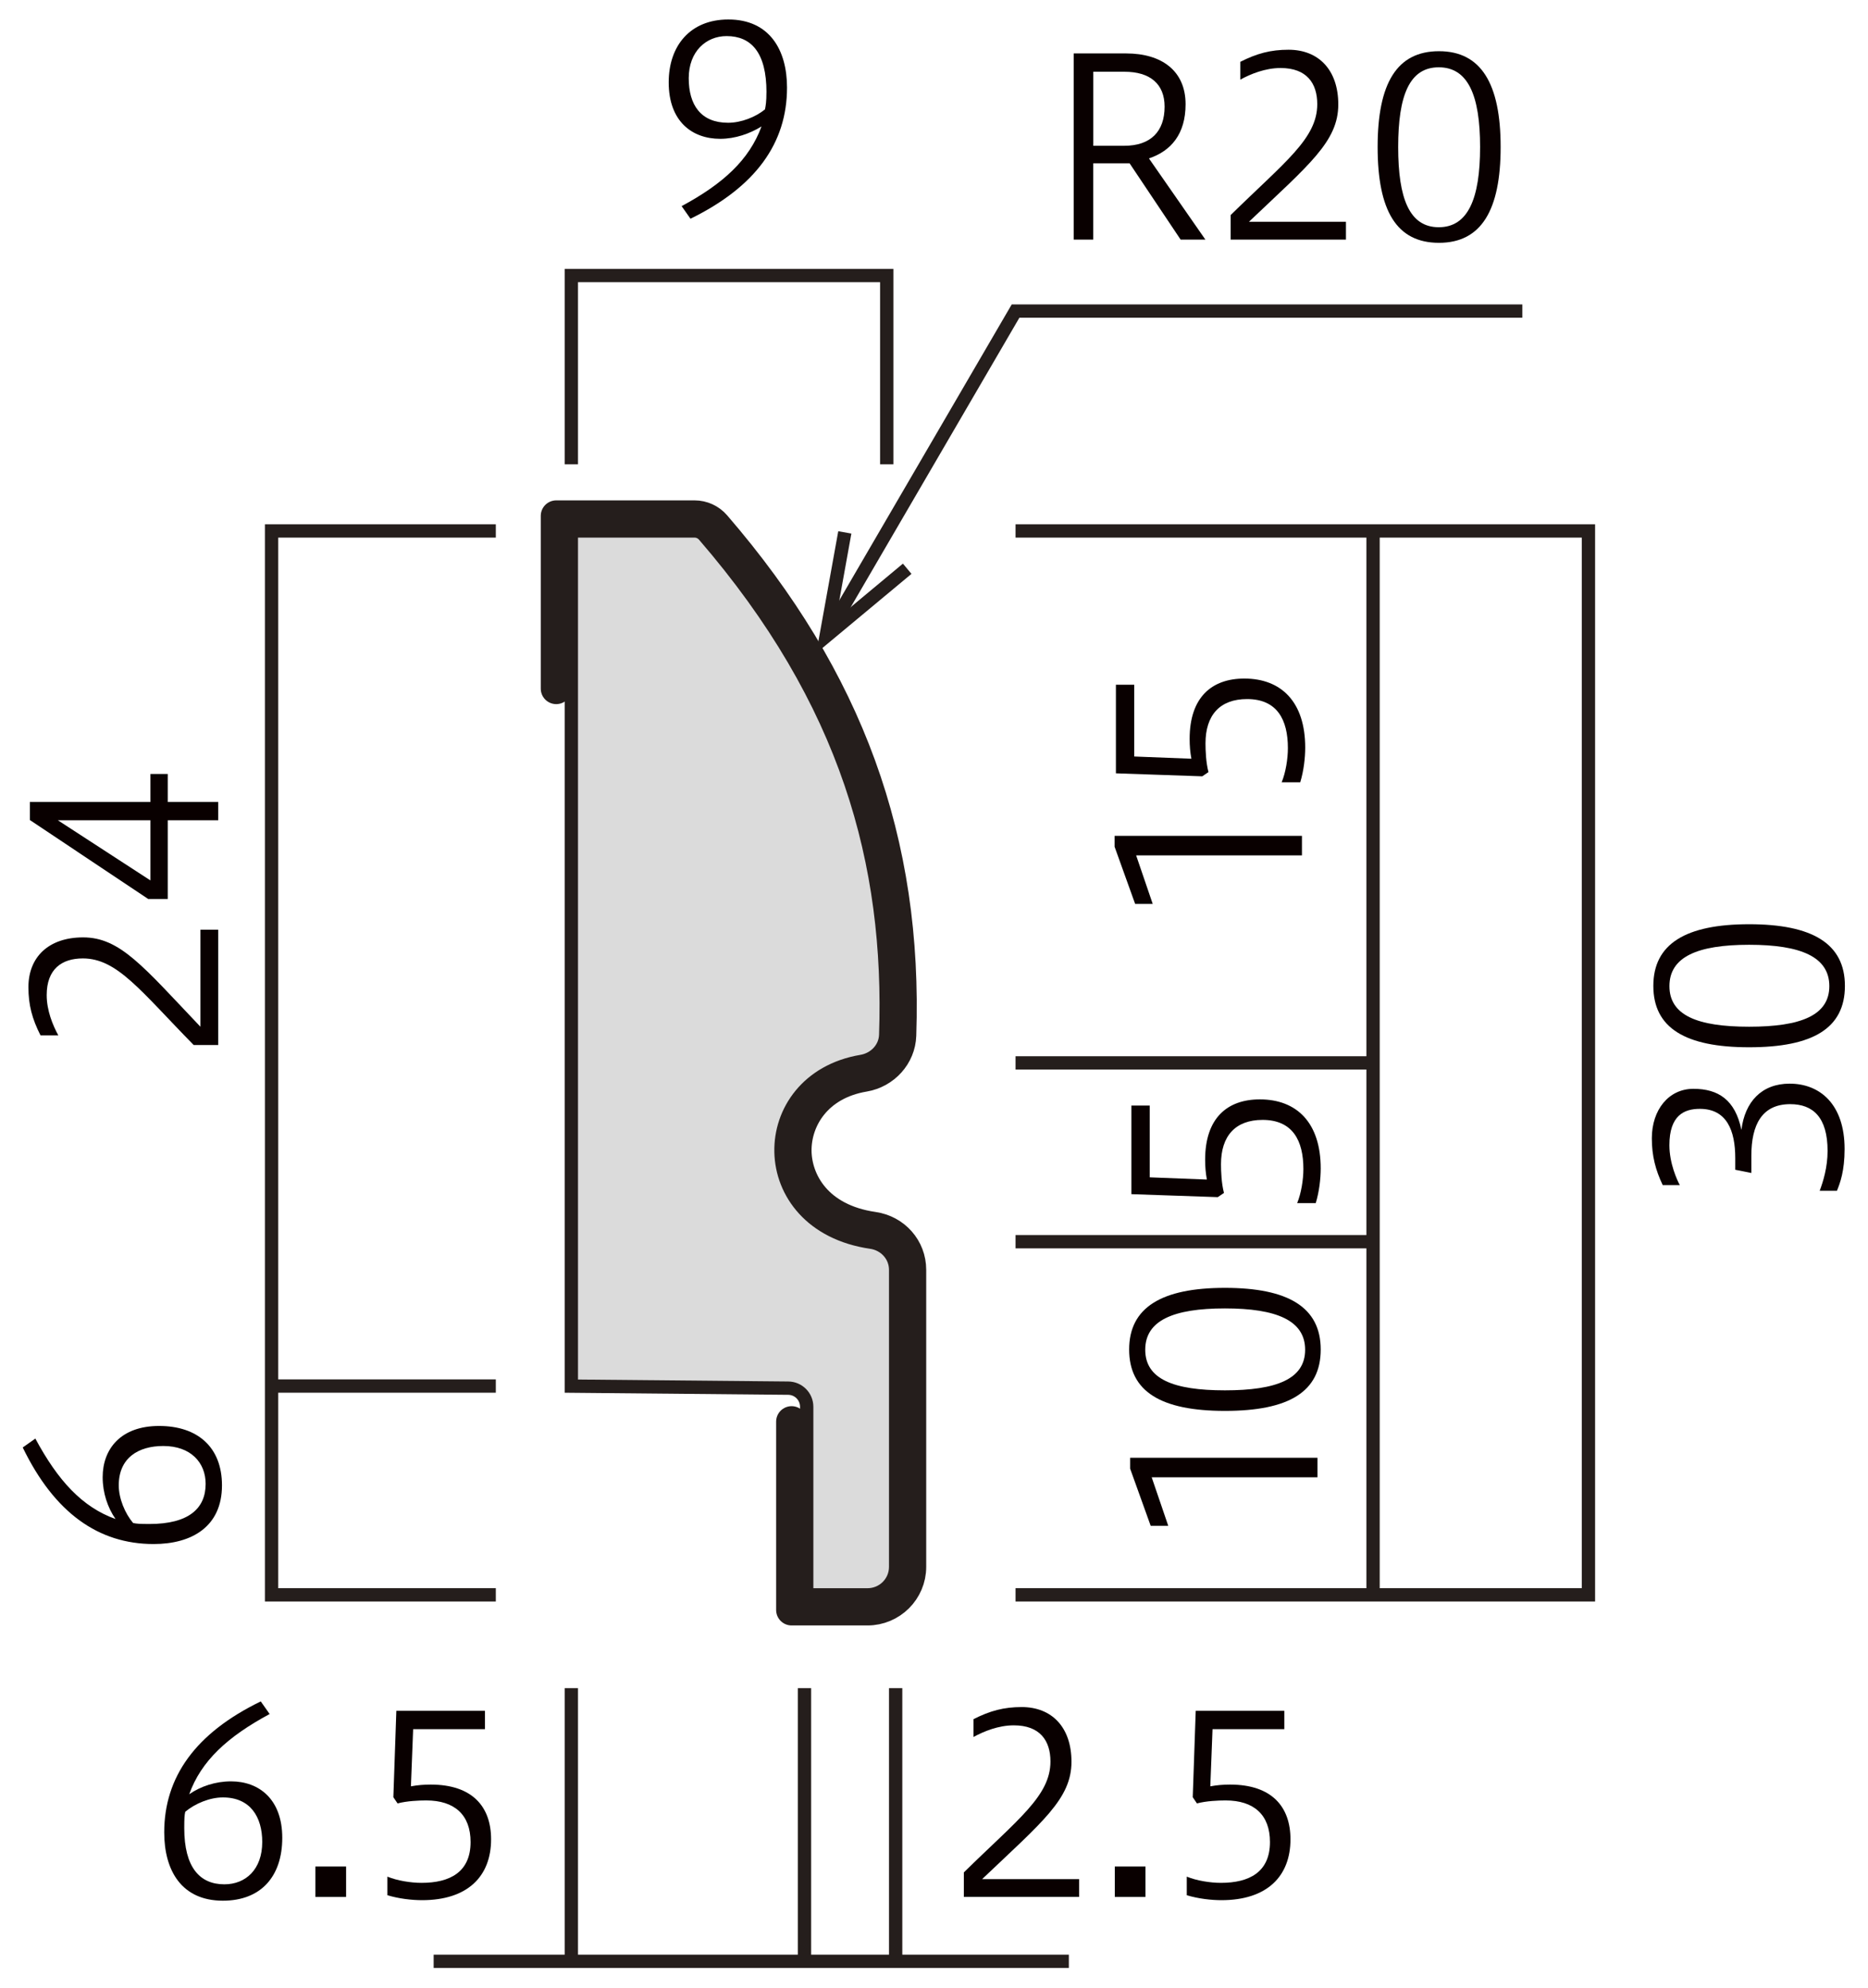
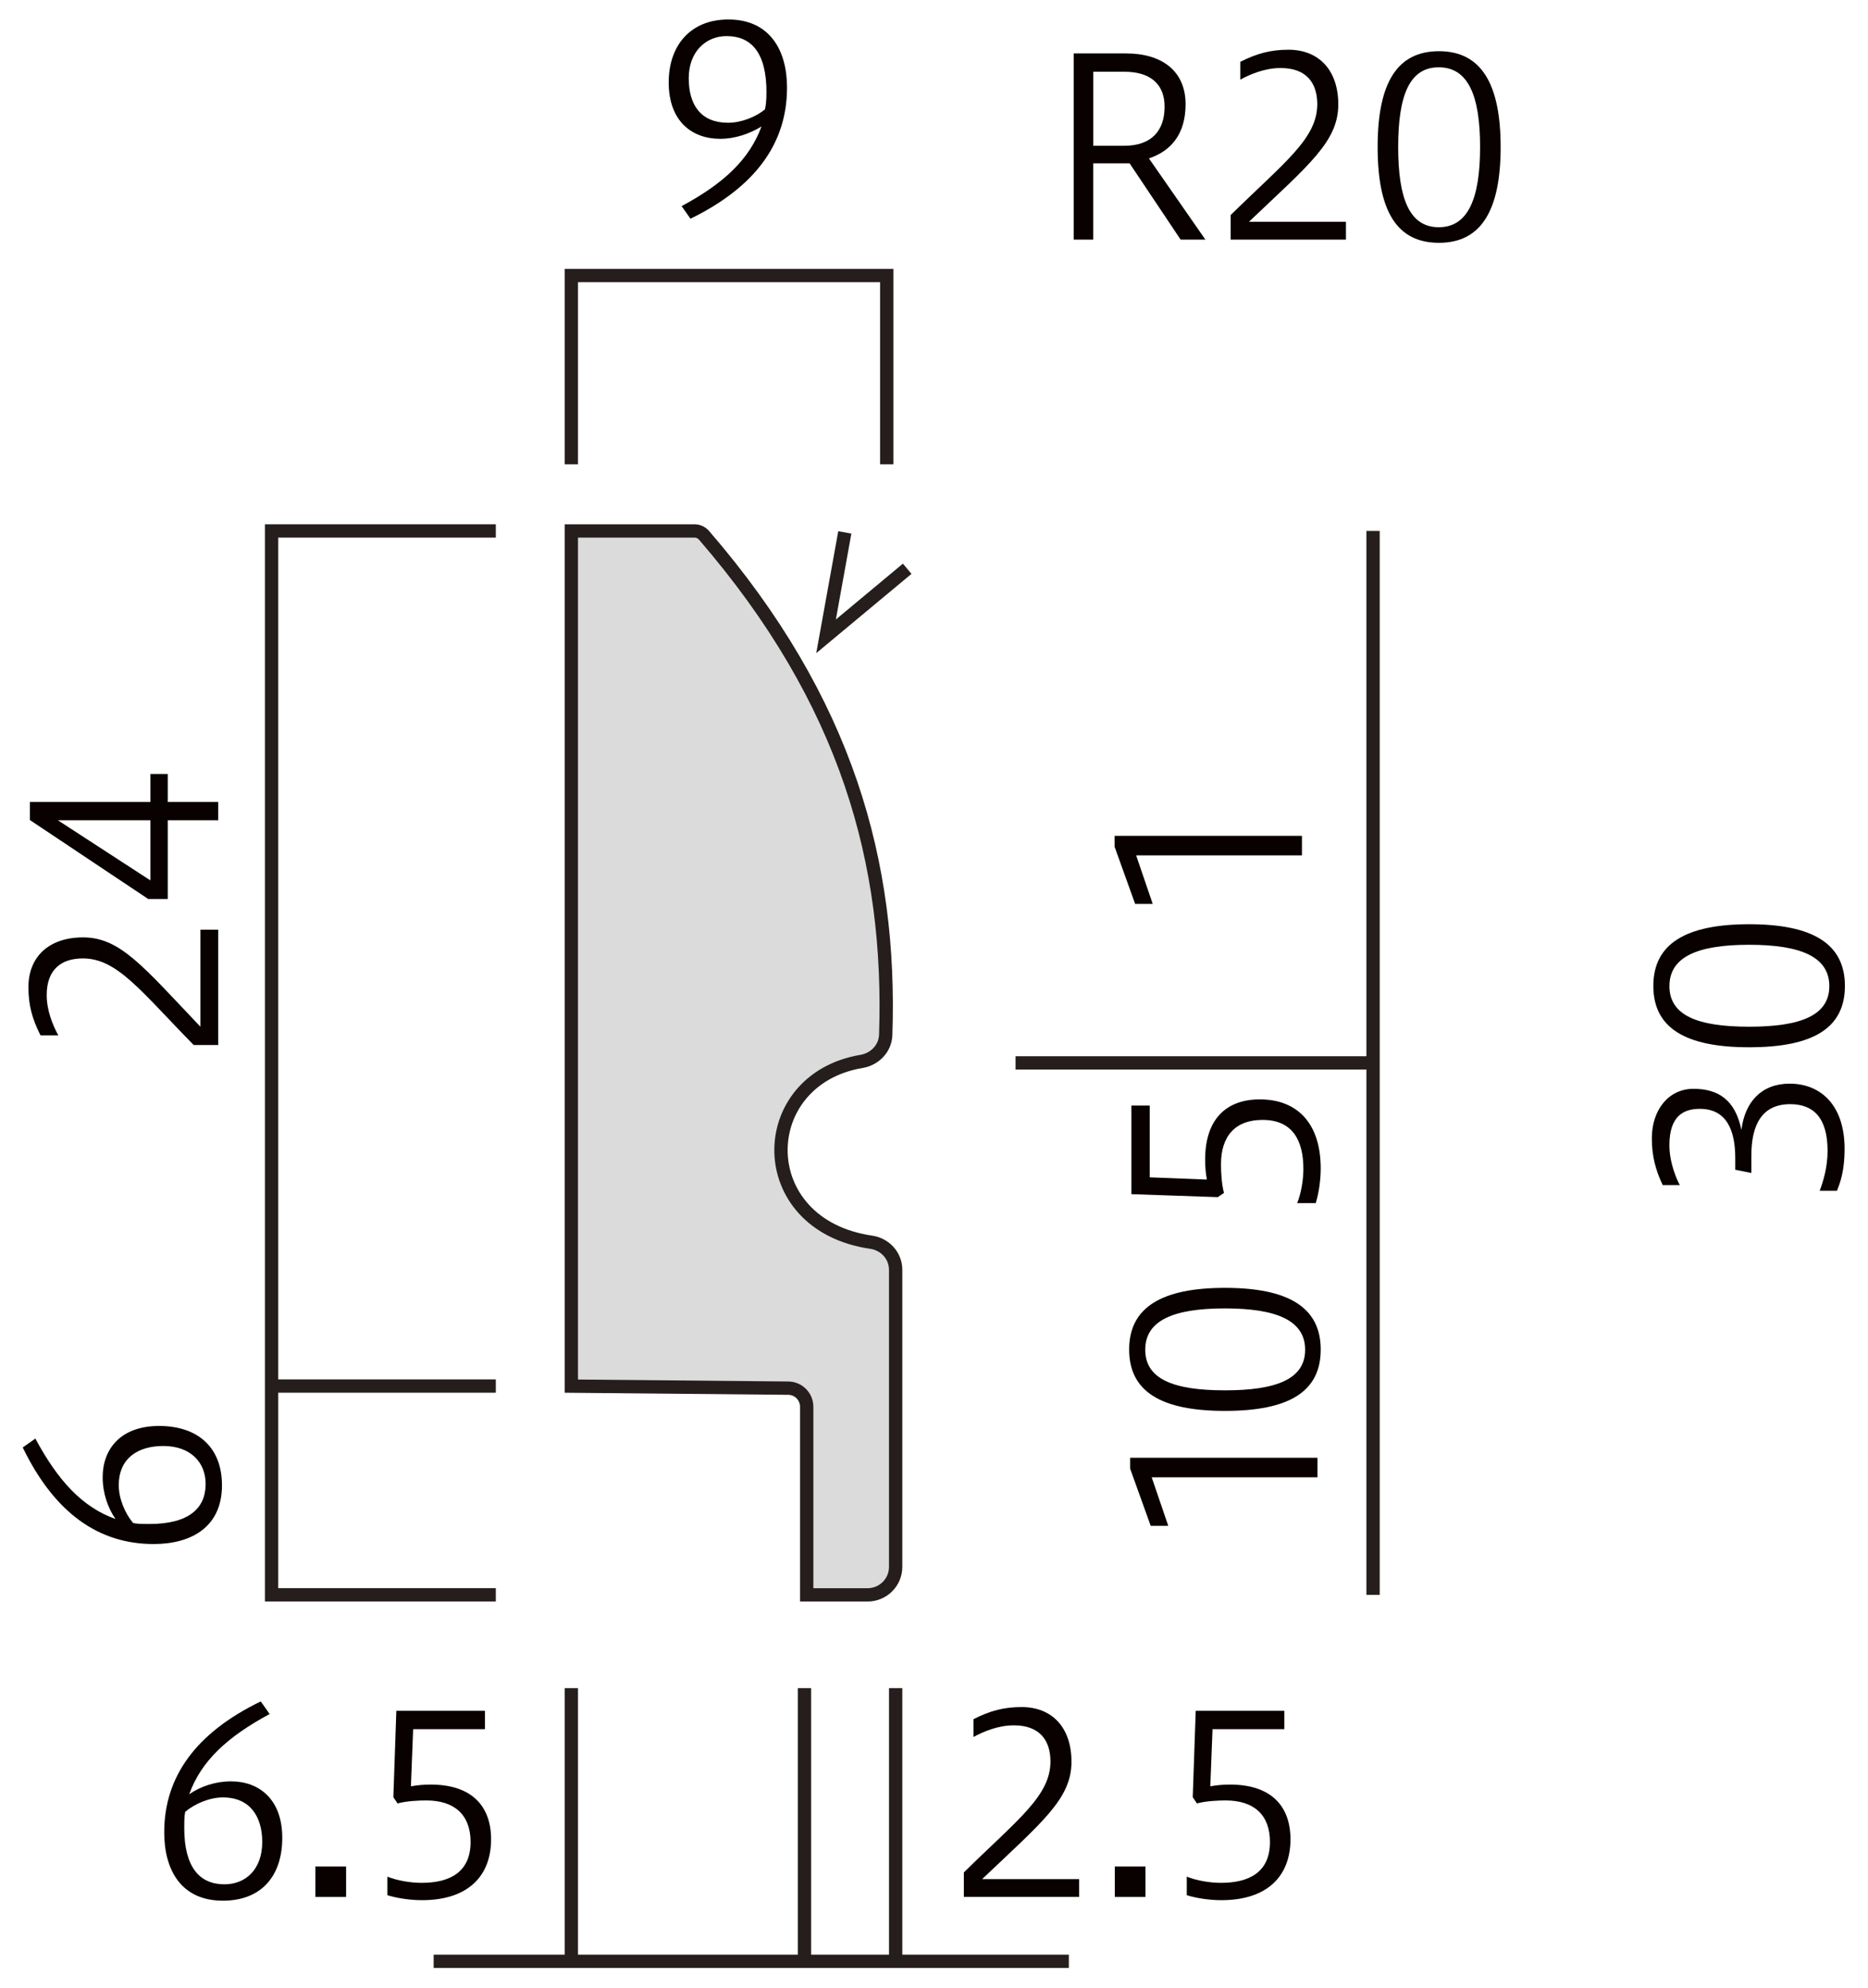
<svg xmlns="http://www.w3.org/2000/svg" version="1.1" viewBox="0 0 470 500">
  <defs>
    <style>
      .cls-1 {
        fill: #dbdbdb;
      }

      .cls-1, .cls-2 {
        stroke-miterlimit: 10;
        stroke-width: 3.35px;
      }

      .cls-1, .cls-2, .cls-3 {
        stroke: #251e1c;
      }

      .cls-4 {
        fill: #251e1c;
      }

      .cls-2, .cls-3 {
        fill: none;
      }

      .cls-5 {
        fill: #090000;
      }

      .cls-3 {
        stroke-linecap: round;
        stroke-linejoin: round;
        stroke-width: 7.78px;
      }
    </style>
  </defs>
  <g>
    <g id="_レイヤー_1" data-name="レイヤー_1">
      <g>
-         <path class="cls-3" d="M139.95,173.23v-43.47h34.81c2.02,0,3.93.88,5.25,2.41,33.47,38.78,48.3,79.54,46.64,128.28-.17,5.1-4.06,9.43-9.25,10.3-11.93,2.01-17.18,10.88-17.1,18.78.09,7.56,5.23,17.13,19.44,19.19,5.45.79,9.41,5.29,9.41,10.7v74.73c0,5.97-4.88,10.84-10.88,10.84h-19.1v-47.38" />
        <path class="cls-1" d="M143.75,348.66v-215.1h31.01c.9,0,1.78.41,2.37,1.09,36.06,41.77,47.19,82.56,45.72,125.7-.12,3.39-2.75,6.09-6.1,6.65-27.1,4.57-27.7,41.1,2.44,45.48,3.5.51,6.16,3.4,6.16,6.94,0,16.16,0,58.03,0,74.73,0,3.91-3.17,7.04-7.08,7.04h-15.3v-47.31c0-2.58-2.07-4.67-4.65-4.69l-54.57-.51Z" />
        <polyline class="cls-2" points="143.75 116.8 143.75 69.31 223.11 69.31 223.11 116.8" />
-         <polyline class="cls-2" points="255.52 133.56 399.66 133.56 399.66 401.18 255.52 401.18" />
        <polyline class="cls-2" points="124.75 133.56 68.33 133.56 68.33 401.18 124.75 401.18" />
        <line class="cls-2" x1="68.33" y1="348.66" x2="124.75" y2="348.66" />
        <line class="cls-2" x1="345.47" y1="133.56" x2="345.47" y2="401.18" />
-         <line class="cls-2" x1="345.47" y1="312.35" x2="255.52" y2="312.35" />
        <line class="cls-2" x1="345.47" y1="267.37" x2="255.52" y2="267.37" />
        <g>
-           <polyline class="cls-2" points="210.14 156.11 255.52 78.25 383.03 78.25" />
          <polygon class="cls-4" points="229.33 144.36 227.18 141.78 210.31 155.83 214.21 134.22 210.91 133.63 205.37 164.3 229.33 144.36" />
        </g>
        <path class="cls-5" d="M171.49,51.86c10.52-5.67,17-11.64,20.11-20.05-2.93,1.81-6.6,3.11-10.4,3.11-7.1,0-12.95-4.42-12.95-14.2,0-9.22,5.42-15.82,15.01-15.82,10.34,0,14.76,7.66,14.76,17.12,0,14.01-7.91,24.97-24.29,33l-2.24-3.18ZM192.85,23.22c0-10.03-3.86-14.14-10.03-14.14-5.17,0-9.53,3.86-9.53,10.59s3.05,11.21,9.9,11.21c3.3,0,6.91-1.43,9.28-3.36.19-.93.37-1.93.37-4.3Z" />
        <g>
          <path class="cls-5" d="M67.85,431.16c-10.65,5.73-17.25,11.83-20.24,20.18,2.87-1.99,6.6-3.24,10.52-3.24,7.04,0,12.89,4.48,12.89,14.2s-5.36,15.82-14.94,15.82c-10.4,0-14.76-7.6-14.76-17.19,0-13.89,7.85-24.97,24.29-32.94l2.24,3.18ZM46.36,459.86c0,9.9,3.92,14.14,10.09,14.14,5.36,0,9.53-3.74,9.53-10.65,0-6.29-2.99-11.21-9.9-11.21-3.3,0-7.04,1.56-9.47,3.61-.19.87-.25,1.62-.25,4.11Z" />
          <path class="cls-5" d="M87.08,469.52v7.66h-7.72v-7.66h7.72Z" />
          <path class="cls-5" d="M97.48,472.07c2.43,1,5.85,1.56,8.59,1.56,7.1,0,12.33-2.68,12.33-10.27,0-6.85-4.05-10.46-11.15-10.46-1.81,0-4.86.12-7.22.75l-1.06-1.56.75-21.73h22.29v4.61h-18.06l-.56,14.38c1.68-.31,3.24-.44,4.98-.44,10.52,0,15.19,5.6,15.19,13.76,0,9.34-5.92,15.32-17.37,15.32-2.55,0-5.85-.37-8.72-1.25v-4.67Z" />
        </g>
        <g>
          <path class="cls-5" d="M242.51,477.17v-6.17c13.64-13.39,21.79-19.24,21.79-27.9,0-5.29-2.68-9.09-9.22-9.09-3.86,0-7.53,1.5-10.15,2.93v-4.48c4.17-2.12,7.66-3.05,12.14-3.05,7.6,0,12.52,5.11,12.52,13.76,0,9.34-7.35,15.13-22.48,29.52h24.41v4.48h-29.02Z" />
          <path class="cls-5" d="M288.21,469.52v7.66h-7.72v-7.66h7.72Z" />
          <path class="cls-5" d="M298.61,472.07c2.43,1,5.85,1.56,8.59,1.56,7.1,0,12.33-2.68,12.33-10.27,0-6.85-4.05-10.46-11.15-10.46-1.81,0-4.86.12-7.22.75l-1.06-1.56.75-21.73h22.29v4.61h-18.06l-.56,14.38c1.68-.31,3.24-.44,4.98-.44,10.52,0,15.19,5.6,15.19,13.76,0,9.34-5.92,15.32-17.37,15.32-2.55,0-5.85-.37-8.72-1.25v-4.67Z" />
        </g>
        <g>
          <path class="cls-5" d="M270.16,60.27V13.44h13.2c8.9,0,14.94,4.36,14.94,12.77,0,7.54-3.67,11.77-9.22,13.64l14.2,20.42h-6.23l-12.83-19.18h-9.15v19.18h-4.92ZM282.87,36.67c6.66,0,10.15-3.61,10.15-9.84,0-5.73-3.67-8.78-10.09-8.78h-7.85v18.62h7.78Z" />
          <path class="cls-5" d="M309.64,60.27v-6.17c13.64-13.39,21.79-19.24,21.79-27.9,0-5.29-2.68-9.09-9.22-9.09-3.86,0-7.53,1.49-10.15,2.93v-4.48c4.17-2.12,7.66-3.05,12.14-3.05,7.6,0,12.52,5.11,12.52,13.76,0,9.34-7.35,15.13-22.48,29.52h24.41v4.48h-29.02Z" />
          <path class="cls-5" d="M377.57,36.98c0,15.88-4.86,24.1-15.51,24.1s-15.44-8.03-15.44-24.1,4.86-24.1,15.44-24.1,15.51,8.16,15.51,24.1ZM351.79,36.98c0,13.01,2.86,20.18,10.21,20.18s10.4-7.16,10.4-20.18-3.05-20.05-10.4-20.05-10.21,7.04-10.21,20.05Z" />
        </g>
        <g>
          <path class="cls-5" d="M327.58,215.17h-41.72l4.17,12.21h-4.42l-5.17-14.38v-2.74h47.14v4.92Z" />
-           <path class="cls-5" d="M322.48,196.77c1-2.43,1.56-5.85,1.56-8.59,0-7.1-2.68-12.33-10.27-12.33-6.85,0-10.46,4.05-10.46,11.15,0,1.81.12,4.86.75,7.22l-1.56,1.06-21.73-.75v-22.29h4.61v18.06l14.38.56c-.31-1.68-.44-3.24-.44-4.98,0-10.52,5.6-15.19,13.76-15.19,9.34,0,15.32,5.92,15.32,17.37,0,2.55-.37,5.85-1.25,8.72h-4.67Z" />
        </g>
        <g>
          <path class="cls-5" d="M457.84,299.55c.87-2.3,1.99-5.92,1.99-10.03,0-8.47-3.67-11.77-9.4-11.77-7.1,0-9.78,5.17-9.78,12.95v4.36l-4.05-.81v-2.93c0-6.91-2.12-12.39-8.91-12.39-3.92,0-7.66,1.62-7.66,9.15,0,4.54,1.93,8.78,2.62,10.03h-4.3c-1.81-3.8-2.74-7.35-2.74-11.77,0-7.16,4.23-12.45,10.46-12.45s10.52,2.74,12.08,10.34c.87-7.1,5.11-11.64,12.14-11.64,7.6,0,13.82,5.17,13.82,16.44,0,5.54-1.12,8.53-1.93,10.52h-4.36Z" />
          <path class="cls-5" d="M440.09,232.49c15.88,0,24.1,4.86,24.1,15.51s-8.03,15.44-24.1,15.44-24.1-4.86-24.1-15.44,8.16-15.51,24.1-15.51ZM440.09,258.27c13.01,0,20.18-2.86,20.18-10.21s-7.16-10.4-20.18-10.4-20.05,3.05-20.05,10.4,7.04,10.21,20.05,10.21Z" />
        </g>
        <path class="cls-5" d="M326.38,302.63c1-2.43,1.56-5.85,1.56-8.59,0-7.1-2.68-12.33-10.27-12.33-6.85,0-10.46,4.05-10.46,11.15,0,1.81.12,4.86.75,7.22l-1.56,1.06-21.73-.75v-22.29h4.61v18.06l14.38.56c-.31-1.68-.44-3.24-.44-4.98,0-10.52,5.6-15.19,13.76-15.19,9.34,0,15.32,5.92,15.32,17.37,0,2.55-.37,5.85-1.25,8.72h-4.67Z" />
        <g>
          <path class="cls-5" d="M331.49,371.61h-41.72l4.17,12.21h-4.42l-5.17-14.38v-2.74h47.14v4.92Z" />
          <path class="cls-5" d="M308.2,323.96c15.88,0,24.1,4.86,24.1,15.51s-8.03,15.44-24.1,15.44-24.1-4.86-24.1-15.44,8.16-15.51,24.1-15.51ZM308.2,349.74c13.01,0,20.18-2.86,20.18-10.21s-7.16-10.4-20.18-10.4-20.05,3.05-20.05,10.4,7.04,10.21,20.05,10.21Z" />
        </g>
        <path class="cls-5" d="M8.89,361.87c5.73,10.65,11.83,17.25,20.18,20.24-1.99-2.87-3.24-6.6-3.24-10.52,0-7.04,4.48-12.89,14.2-12.89s15.82,5.36,15.82,14.94c0,10.4-7.6,14.76-17.19,14.76-13.89,0-24.97-7.85-32.94-24.29l3.18-2.24ZM37.6,383.36c9.9,0,14.14-3.92,14.14-10.09,0-5.36-3.74-9.53-10.65-9.53-6.29,0-11.21,2.99-11.21,9.9,0,3.3,1.56,7.04,3.61,9.47.87.19,1.62.25,4.11.25Z" />
        <g>
          <path class="cls-5" d="M54.91,262.88h-6.17c-13.39-13.64-19.24-21.79-27.9-21.79-5.29,0-9.09,2.68-9.09,9.22,0,3.86,1.5,7.53,2.93,10.15h-4.48c-2.12-4.17-3.05-7.66-3.05-12.14,0-7.6,5.11-12.52,13.76-12.52,9.34,0,15.13,7.35,29.52,22.48v-24.41h4.48v29.02Z" />
          <path class="cls-5" d="M54.91,206.34h-12.7v19.8h-4.92l-29.77-19.86v-4.55h30.33v-7.04h4.36v7.04h12.7v4.61ZM37.85,206.34H14.56l23.29,15.13v-15.13Z" />
        </g>
        <line class="cls-2" x1="109.11" y1="493.37" x2="268.93" y2="493.37" />
        <line class="cls-2" x1="143.75" y1="424.65" x2="143.75" y2="493.37" />
        <line class="cls-2" x1="202.41" y1="424.65" x2="202.41" y2="493.37" />
        <line class="cls-2" x1="225.35" y1="424.65" x2="225.35" y2="493.37" />
      </g>
    </g>
  </g>
</svg>